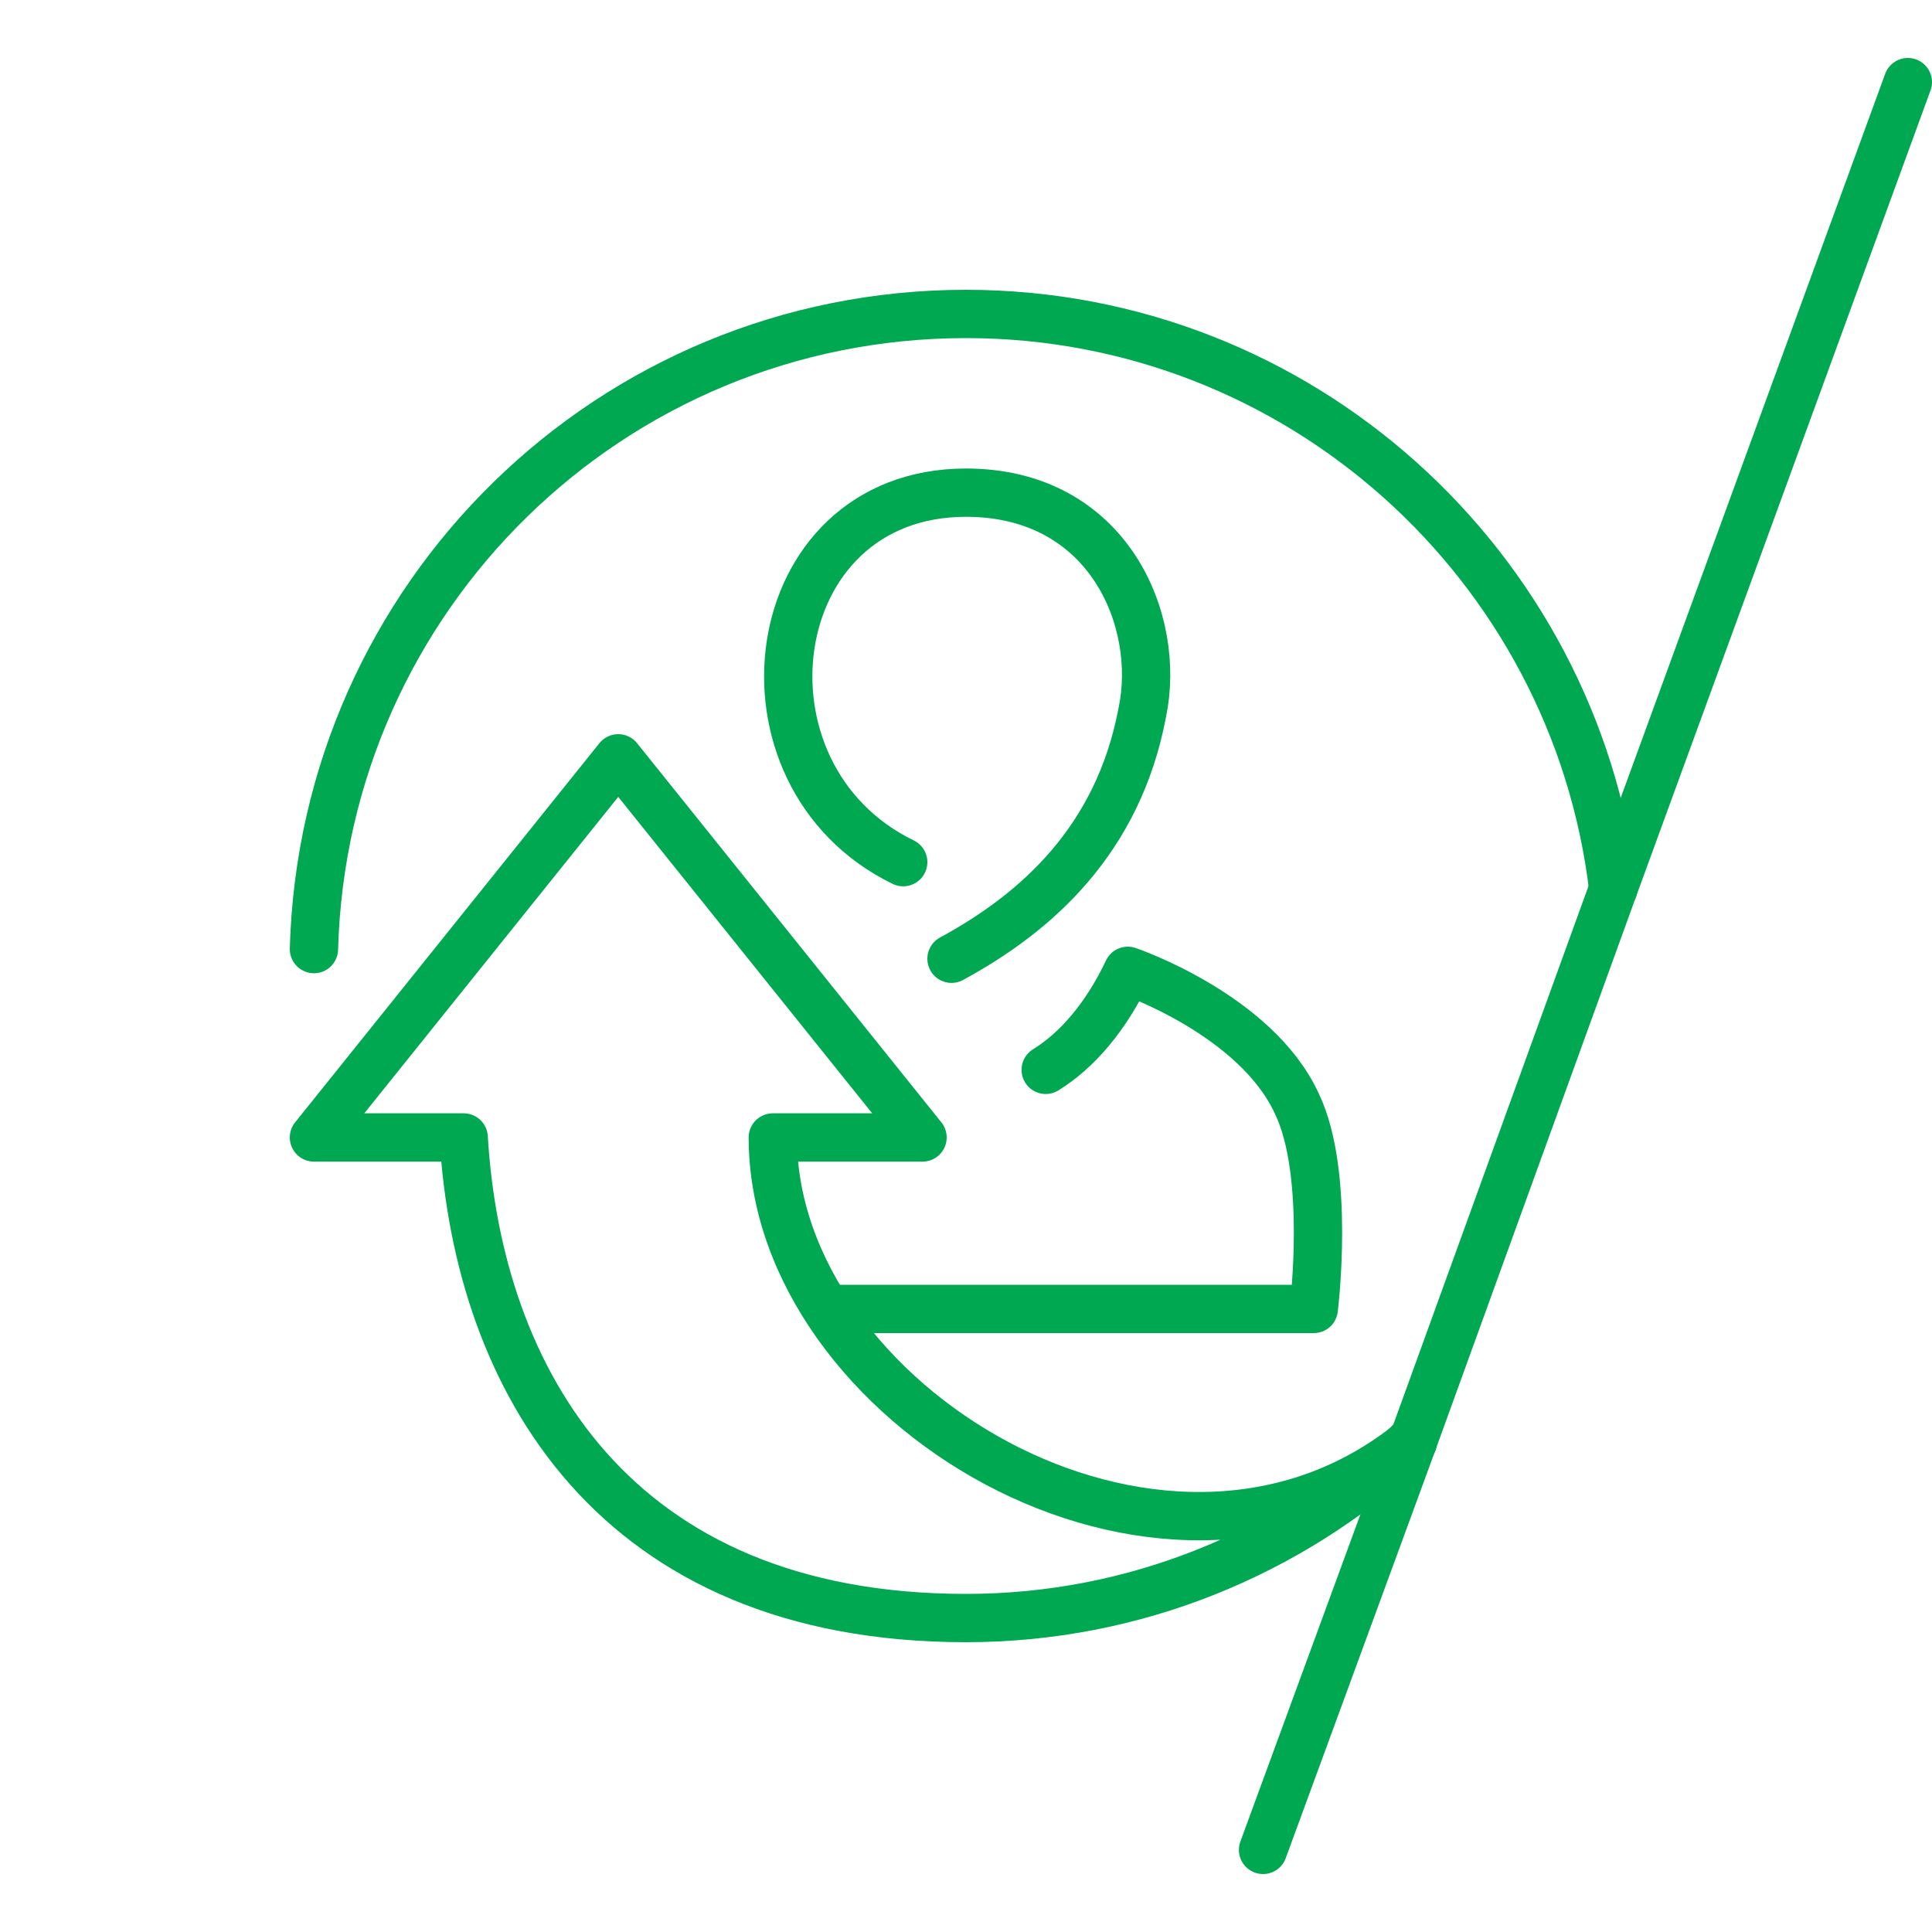
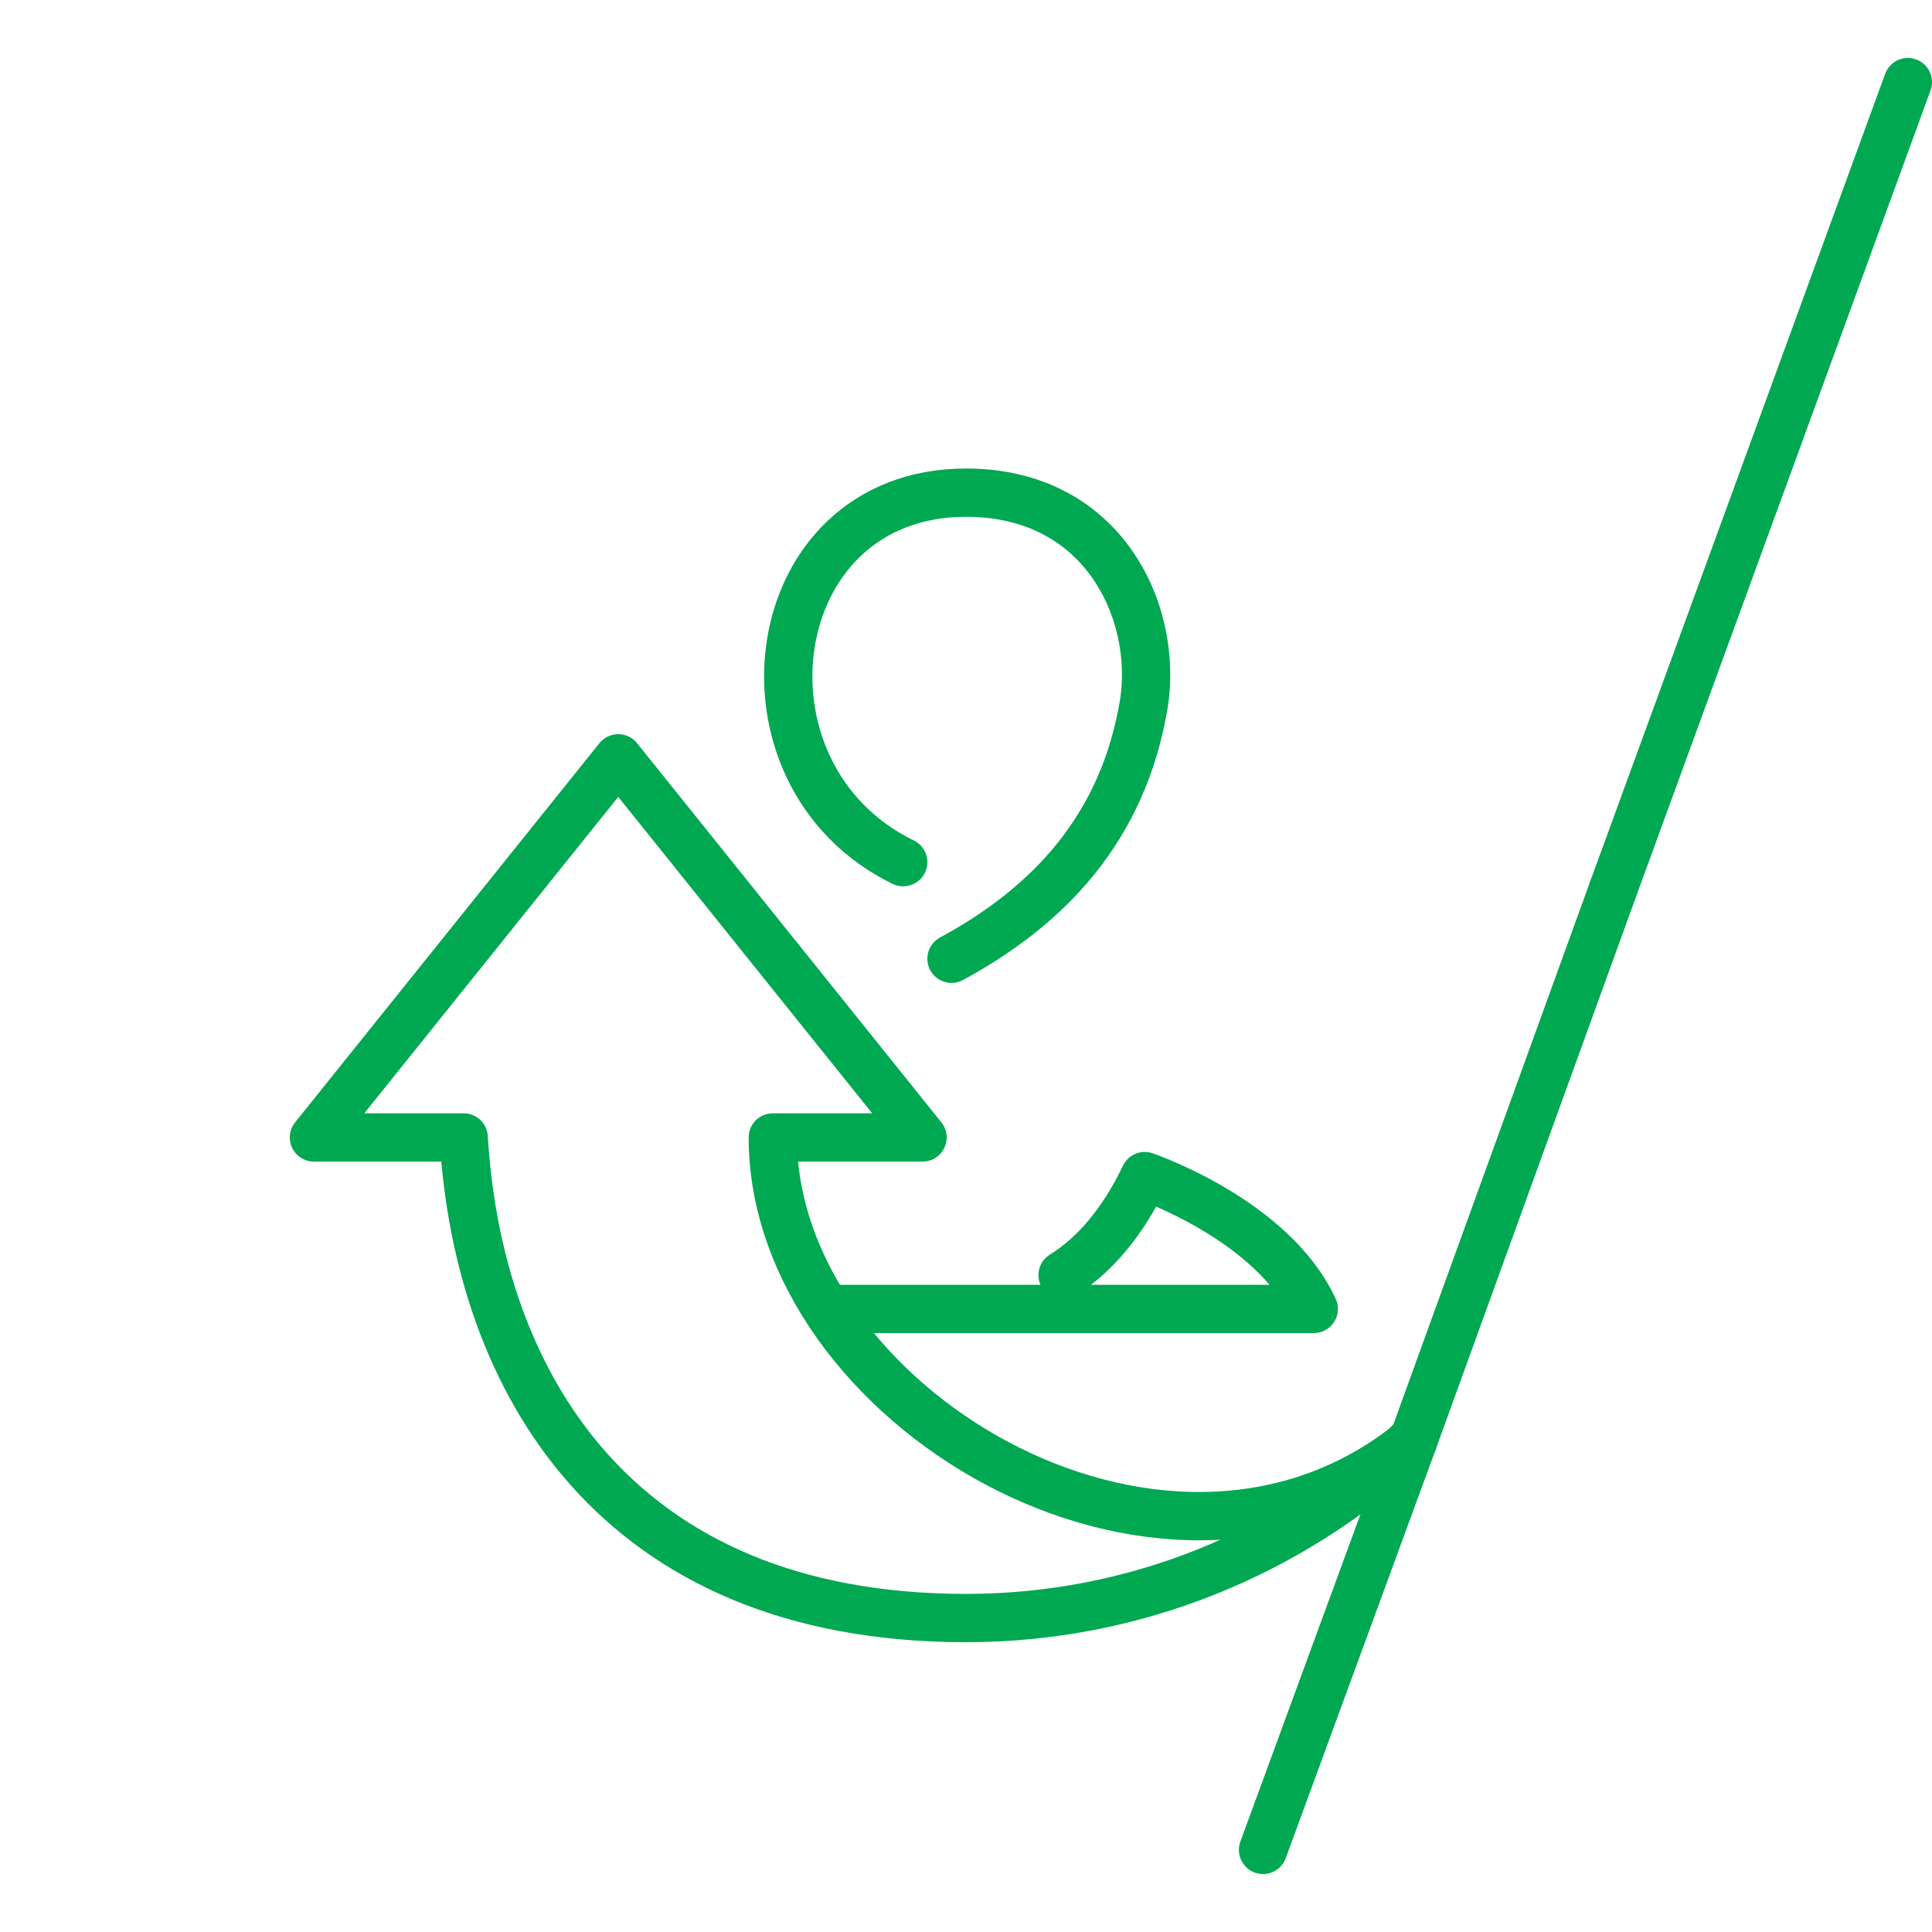
<svg xmlns="http://www.w3.org/2000/svg" version="1.1" id="Calque_1" x="0px" y="0px" viewBox="0 0 80 80" style="enable-background:new 0 0 80 80;" xml:space="preserve">
  <style type="text/css">
	.st0{fill:none;stroke:#00A852;stroke-width:2;stroke-linecap:round;stroke-linejoin:round;stroke-miterlimit:10;}
</style>
  <g>
    <g>
      <line class="st0" x1="58.5" y1="59.7" x2="52.3" y2="76.6" />
-       <line class="st0" x1="58.5" y1="59.7" x2="58.5" y2="59.7" />
      <line class="st0" x1="66.8" y1="36.8" x2="58.5" y2="59.7" />
      <line class="st0" x1="66.8" y1="36.8" x2="79" y2="3.4" />
      <path class="st0" d="M58.5,59.7C58.5,59.7,58.5,59.7,58.5,59.7" />
      <path class="st0" d="M58.2,59.9c0.1-0.1,0.2-0.1,0.2-0.2" />
      <path class="st0" d="M58.2,59.9C48,67.8,32,58.1,32,47.1h6.2L25.6,31.4L13,47.1h6.2C19.8,57.1,25.4,67,40,67    C47,67,53.4,64.3,58.2,59.9" />
-       <path class="st0" d="M66.8,36.8C65.2,23.4,53.8,13,40,13c-14.7,0-26.6,11.7-27,26.3" />
      <path class="st0" d="M58.2,59.9c0.1-0.1,0.1-0.1,0.2-0.2" />
    </g>
    <g>
      <path class="st0" d="M39.4,39.7c3.5-1.9,6.9-4.9,7.9-10.2c0.8-3.8-1.4-9.1-7.3-9.1c-8.5,0-10,11.7-2.6,15.3" />
-       <path class="st0" d="M34.3,54.2h20.1c0,0,0.7-5.6-0.7-8.5c-1.7-3.7-7-5.5-7-5.5c-0.9,1.9-2.1,3.3-3.4,4.1" />
+       <path class="st0" d="M34.3,54.2h20.1c-1.7-3.7-7-5.5-7-5.5c-0.9,1.9-2.1,3.3-3.4,4.1" />
    </g>
  </g>
</svg>